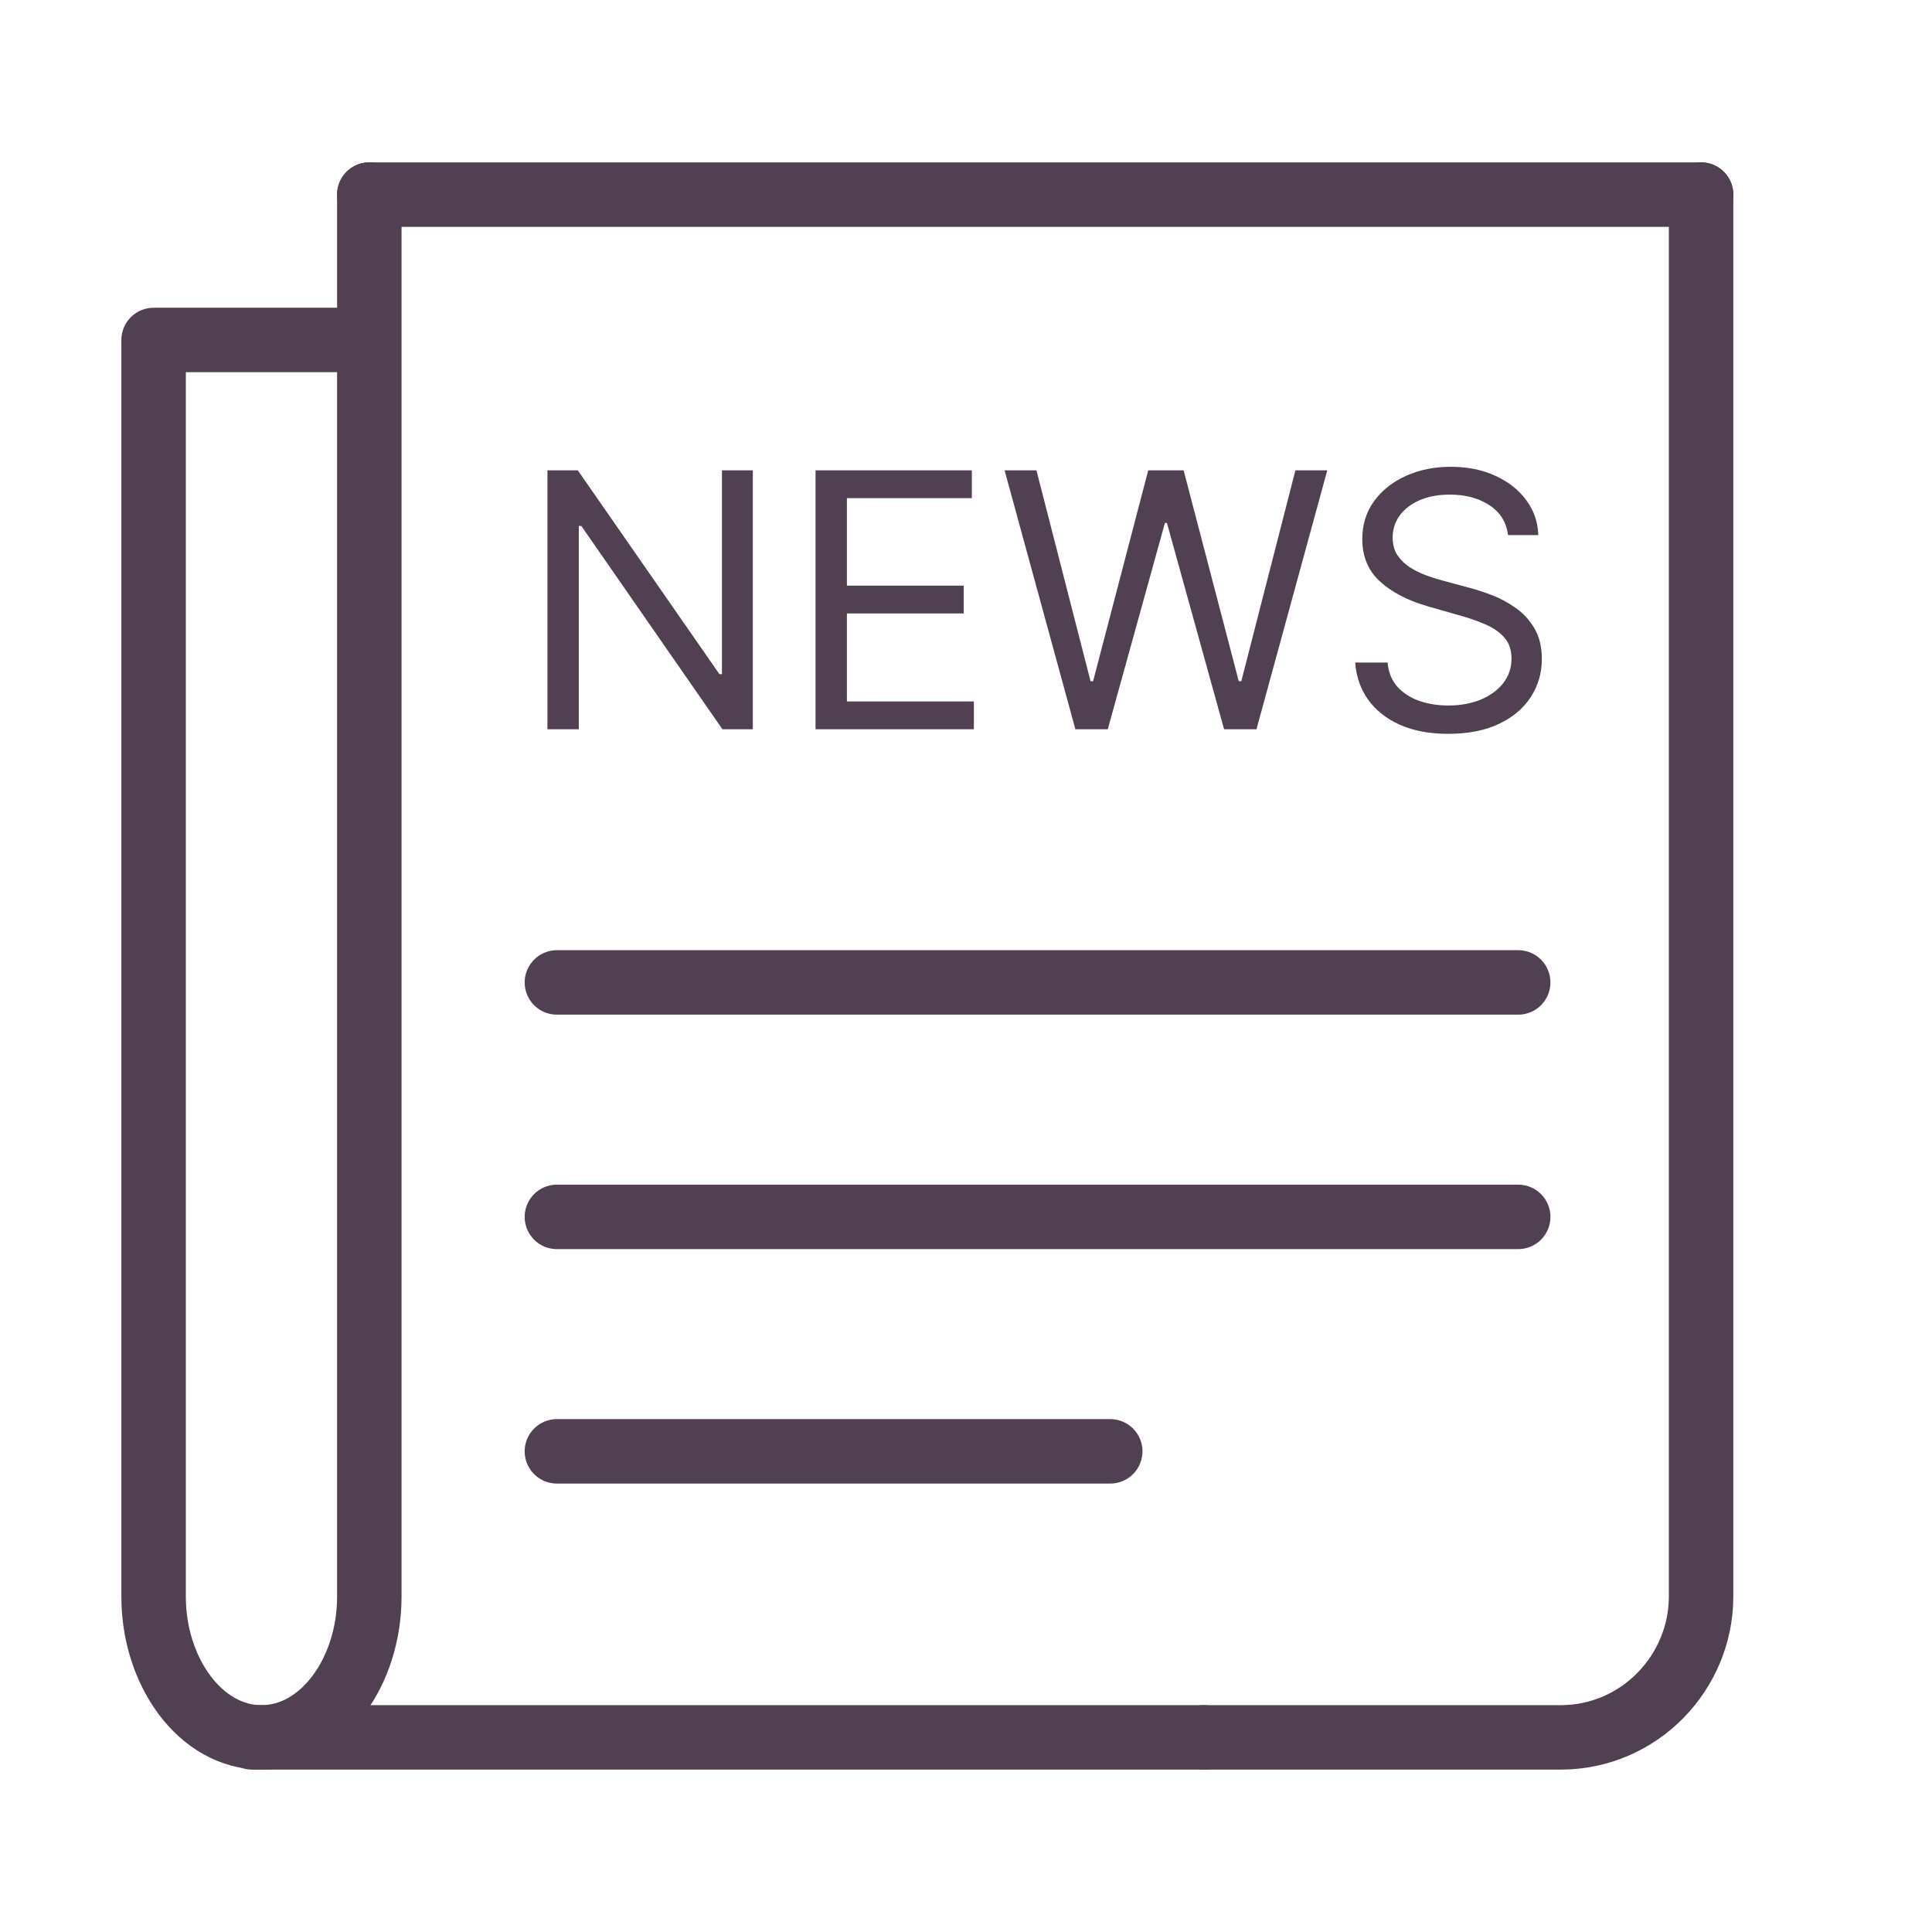
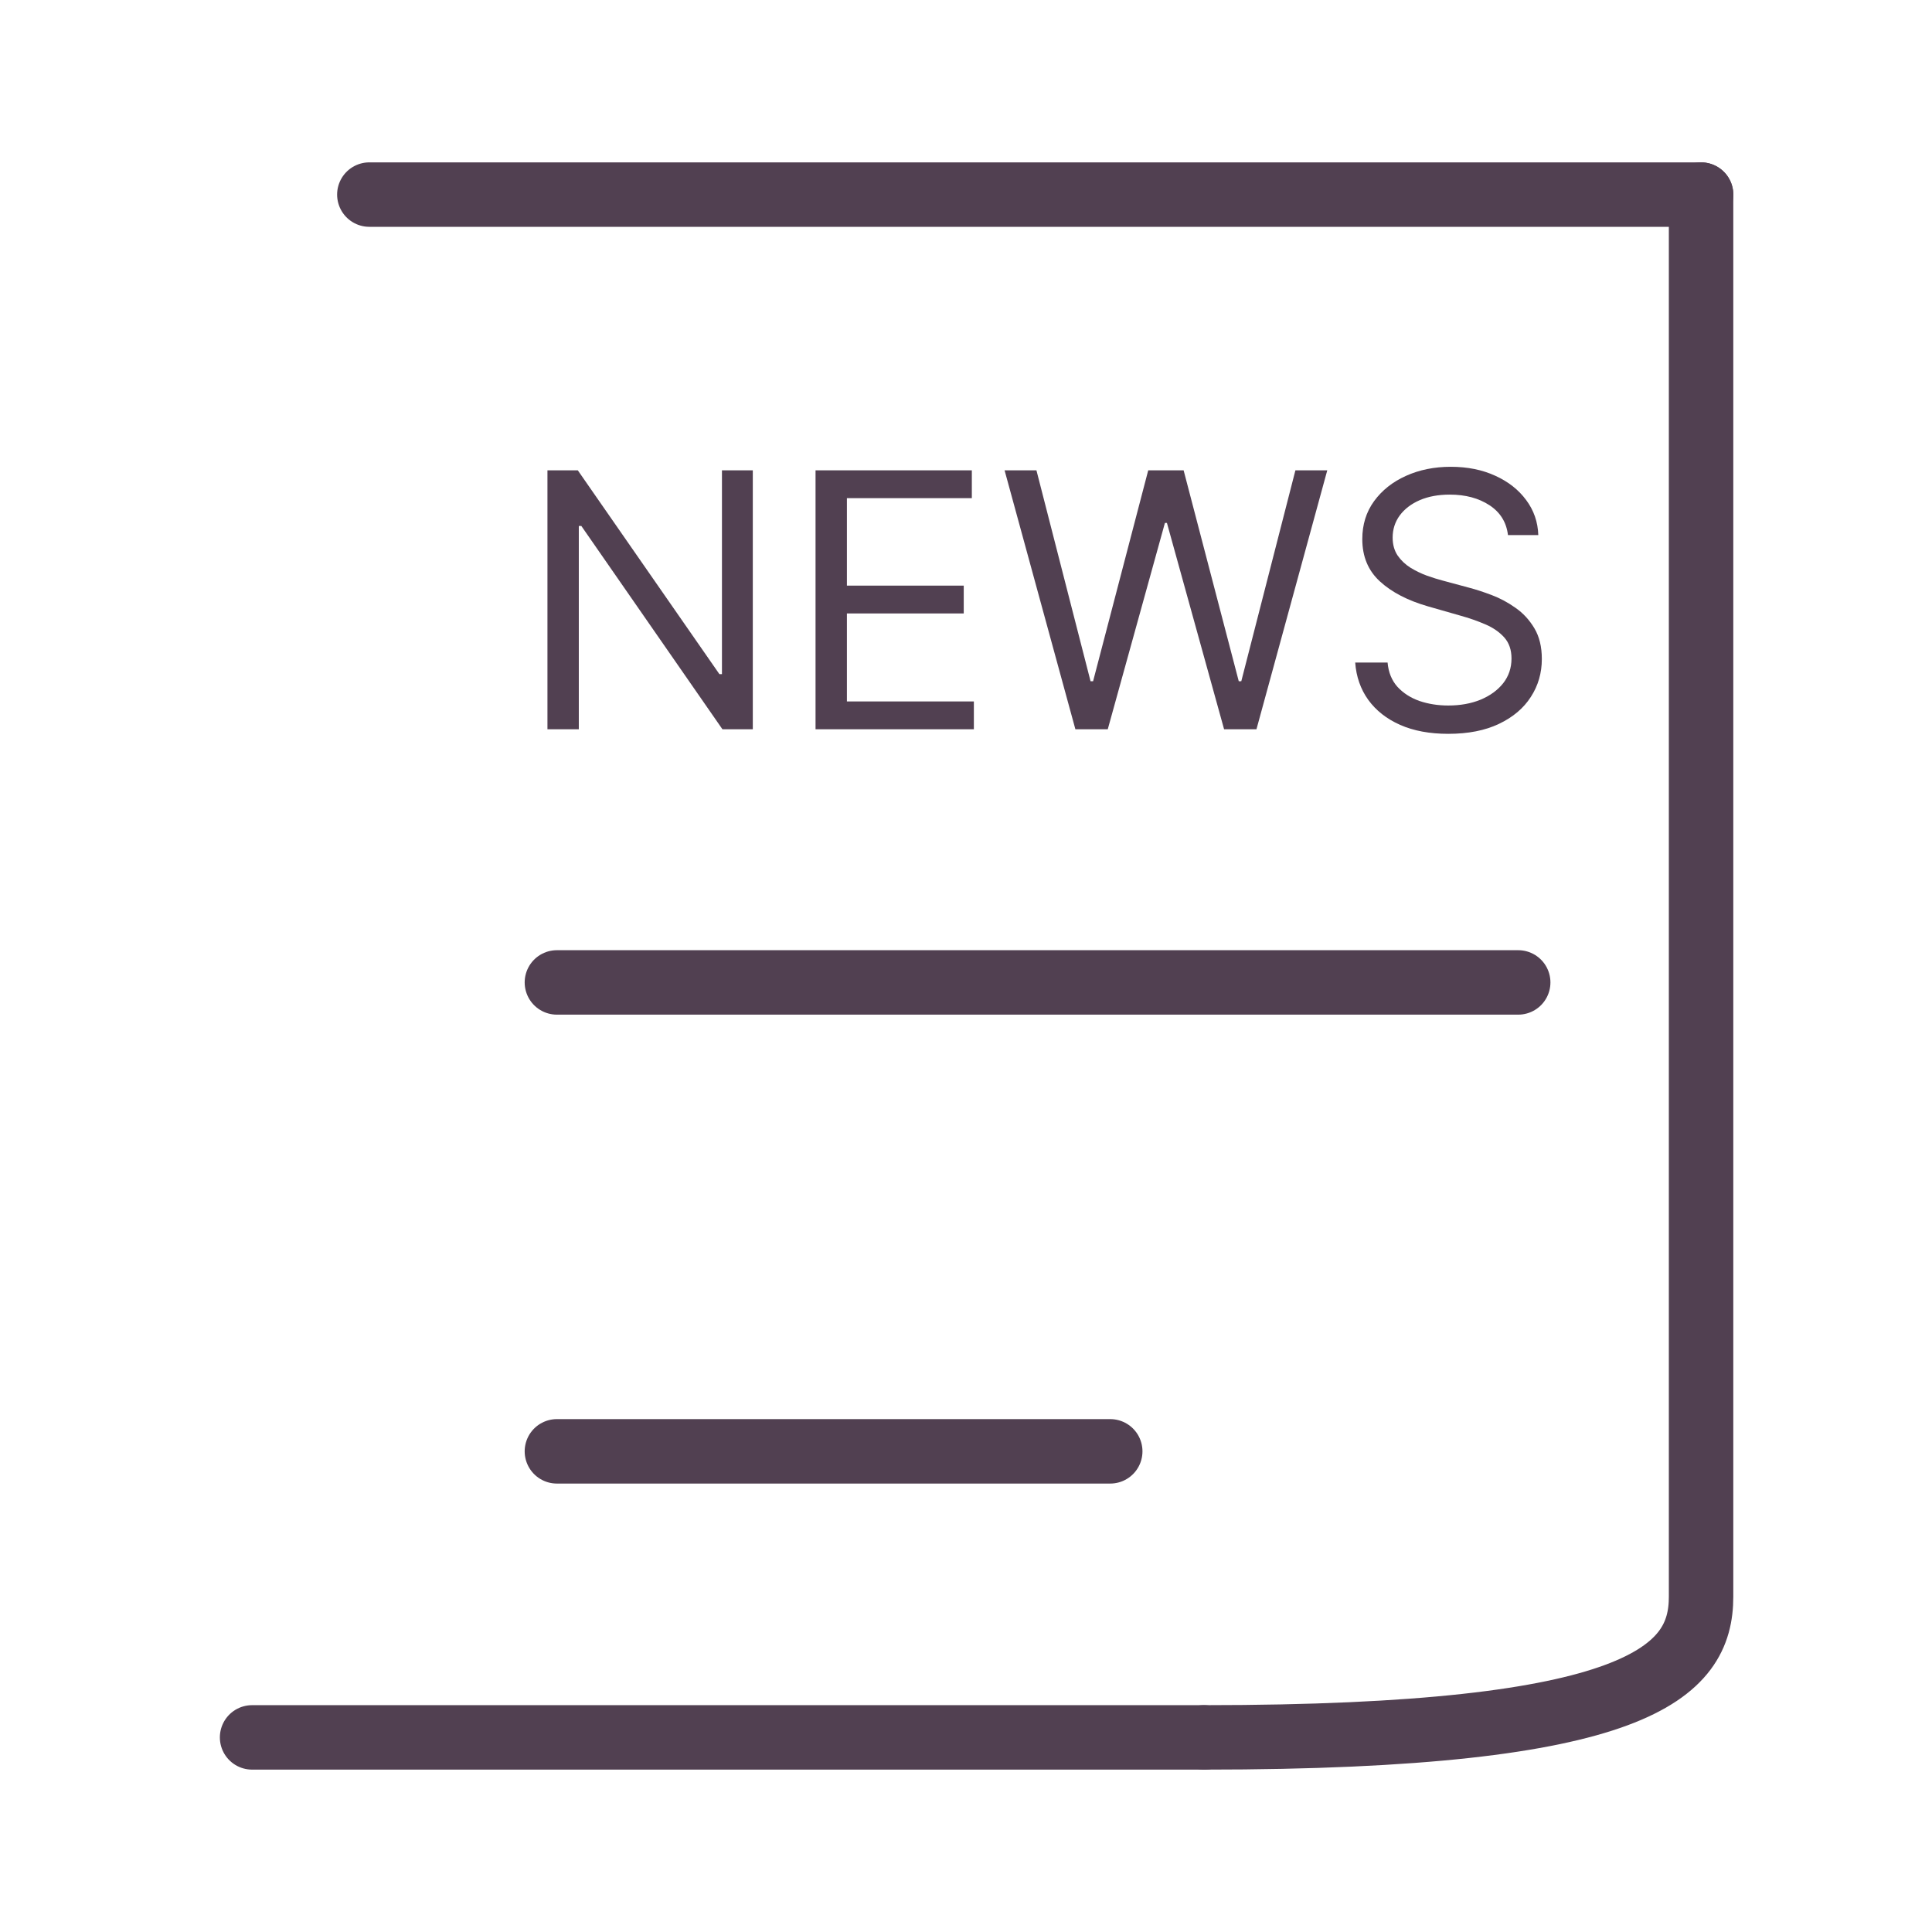
<svg xmlns="http://www.w3.org/2000/svg" width="100" height="100" viewBox="0 0 100 100" fill="none">
  <rect width="100" height="100" fill="white" />
-   <path d="M62.319 89.927H80.766C84.892 89.927 88.047 86.529 88.047 82.646V10.072" stroke="#514051" stroke-width="3.336" stroke-miterlimit="10" stroke-linecap="round" stroke-linejoin="round" />
-   <path d="M19.116 10.072V82.646C19.116 86.529 16.689 89.927 13.534 89.927C10.379 89.927 7.951 86.529 7.951 82.646V24.878C7.951 20.995 7.951 17.597 7.951 17.597C7.951 17.597 10.379 17.597 13.534 17.597C16.689 17.597 19.116 17.597 19.116 17.597" stroke="#514051" stroke-width="3.336" stroke-miterlimit="10" stroke-linecap="round" stroke-linejoin="round" />
+   <path d="M62.319 89.927C84.892 89.927 88.047 86.529 88.047 82.646V10.072" stroke="#514051" stroke-width="3.336" stroke-miterlimit="10" stroke-linecap="round" stroke-linejoin="round" />
  <path d="M13.048 89.927H62.32" stroke="#514051" stroke-width="3.336" stroke-miterlimit="10" stroke-linecap="round" stroke-linejoin="round" />
  <path d="M19.117 10.072H88.049" stroke="#514051" stroke-width="3.336" stroke-miterlimit="10" stroke-linecap="round" stroke-linejoin="round" />
  <path d="M28.825 50.85H78.582" stroke="#514051" stroke-width="3.336" stroke-miterlimit="10" stroke-linecap="round" stroke-linejoin="round" />
-   <path d="M28.825 62.986H78.582" stroke="#514051" stroke-width="3.336" stroke-miterlimit="10" stroke-linecap="round" stroke-linejoin="round" />
  <path d="M28.825 75.121H57.466" stroke="#514051" stroke-width="3.336" stroke-miterlimit="10" stroke-linecap="round" stroke-linejoin="round" />
  <path d="M38.965 24.344V37.748H37.394L30.09 27.224H29.959V37.748H28.336V24.344H29.907L37.237 34.894H37.368V24.344H38.965ZM42.212 37.748V24.344H50.302V25.784H43.836V30.313H49.883V31.753H43.836V36.308H50.407V37.748H42.212ZM55.662 37.748L51.997 24.344H53.646L56.447 35.261H56.578L59.432 24.344H61.264L64.118 35.261H64.249L67.05 24.344H68.699L65.034 37.748H63.359L60.4 27.067H60.296L57.337 37.748H55.662ZM78.052 27.695C77.973 27.032 77.654 26.517 77.096 26.151C76.537 25.784 75.853 25.601 75.041 25.601C74.448 25.601 73.928 25.697 73.483 25.889C73.043 26.081 72.698 26.345 72.449 26.681C72.205 27.017 72.083 27.398 72.083 27.826C72.083 28.184 72.168 28.491 72.338 28.749C72.513 29.002 72.735 29.214 73.005 29.384C73.276 29.549 73.56 29.687 73.856 29.796C74.153 29.901 74.426 29.986 74.674 30.051L76.036 30.418C76.385 30.509 76.773 30.636 77.201 30.797C77.633 30.959 78.045 31.179 78.438 31.458C78.835 31.733 79.162 32.087 79.419 32.519C79.677 32.951 79.805 33.481 79.805 34.109C79.805 34.833 79.616 35.488 79.236 36.072C78.861 36.657 78.311 37.122 77.587 37.467C76.867 37.811 75.992 37.983 74.962 37.983C74.002 37.983 73.171 37.829 72.469 37.519C71.771 37.209 71.221 36.777 70.82 36.223C70.423 35.669 70.198 35.025 70.145 34.292H71.821C71.865 34.798 72.035 35.217 72.331 35.549C72.632 35.876 73.012 36.12 73.47 36.282C73.933 36.439 74.43 36.517 74.962 36.517C75.582 36.517 76.138 36.417 76.631 36.217C77.124 36.011 77.515 35.728 77.803 35.366C78.091 34.999 78.235 34.572 78.235 34.083C78.235 33.638 78.111 33.276 77.862 32.996C77.613 32.717 77.286 32.49 76.88 32.316C76.474 32.141 76.036 31.988 75.564 31.858L73.915 31.386C72.868 31.085 72.039 30.656 71.428 30.097C70.817 29.539 70.512 28.808 70.512 27.905C70.512 27.154 70.715 26.5 71.121 25.941C71.531 25.378 72.081 24.942 72.77 24.632C73.464 24.318 74.238 24.161 75.093 24.161C75.957 24.161 76.725 24.316 77.397 24.626C78.069 24.931 78.601 25.35 78.994 25.882C79.391 26.415 79.6 27.019 79.622 27.695H78.052Z" fill="#514051" />
</svg>